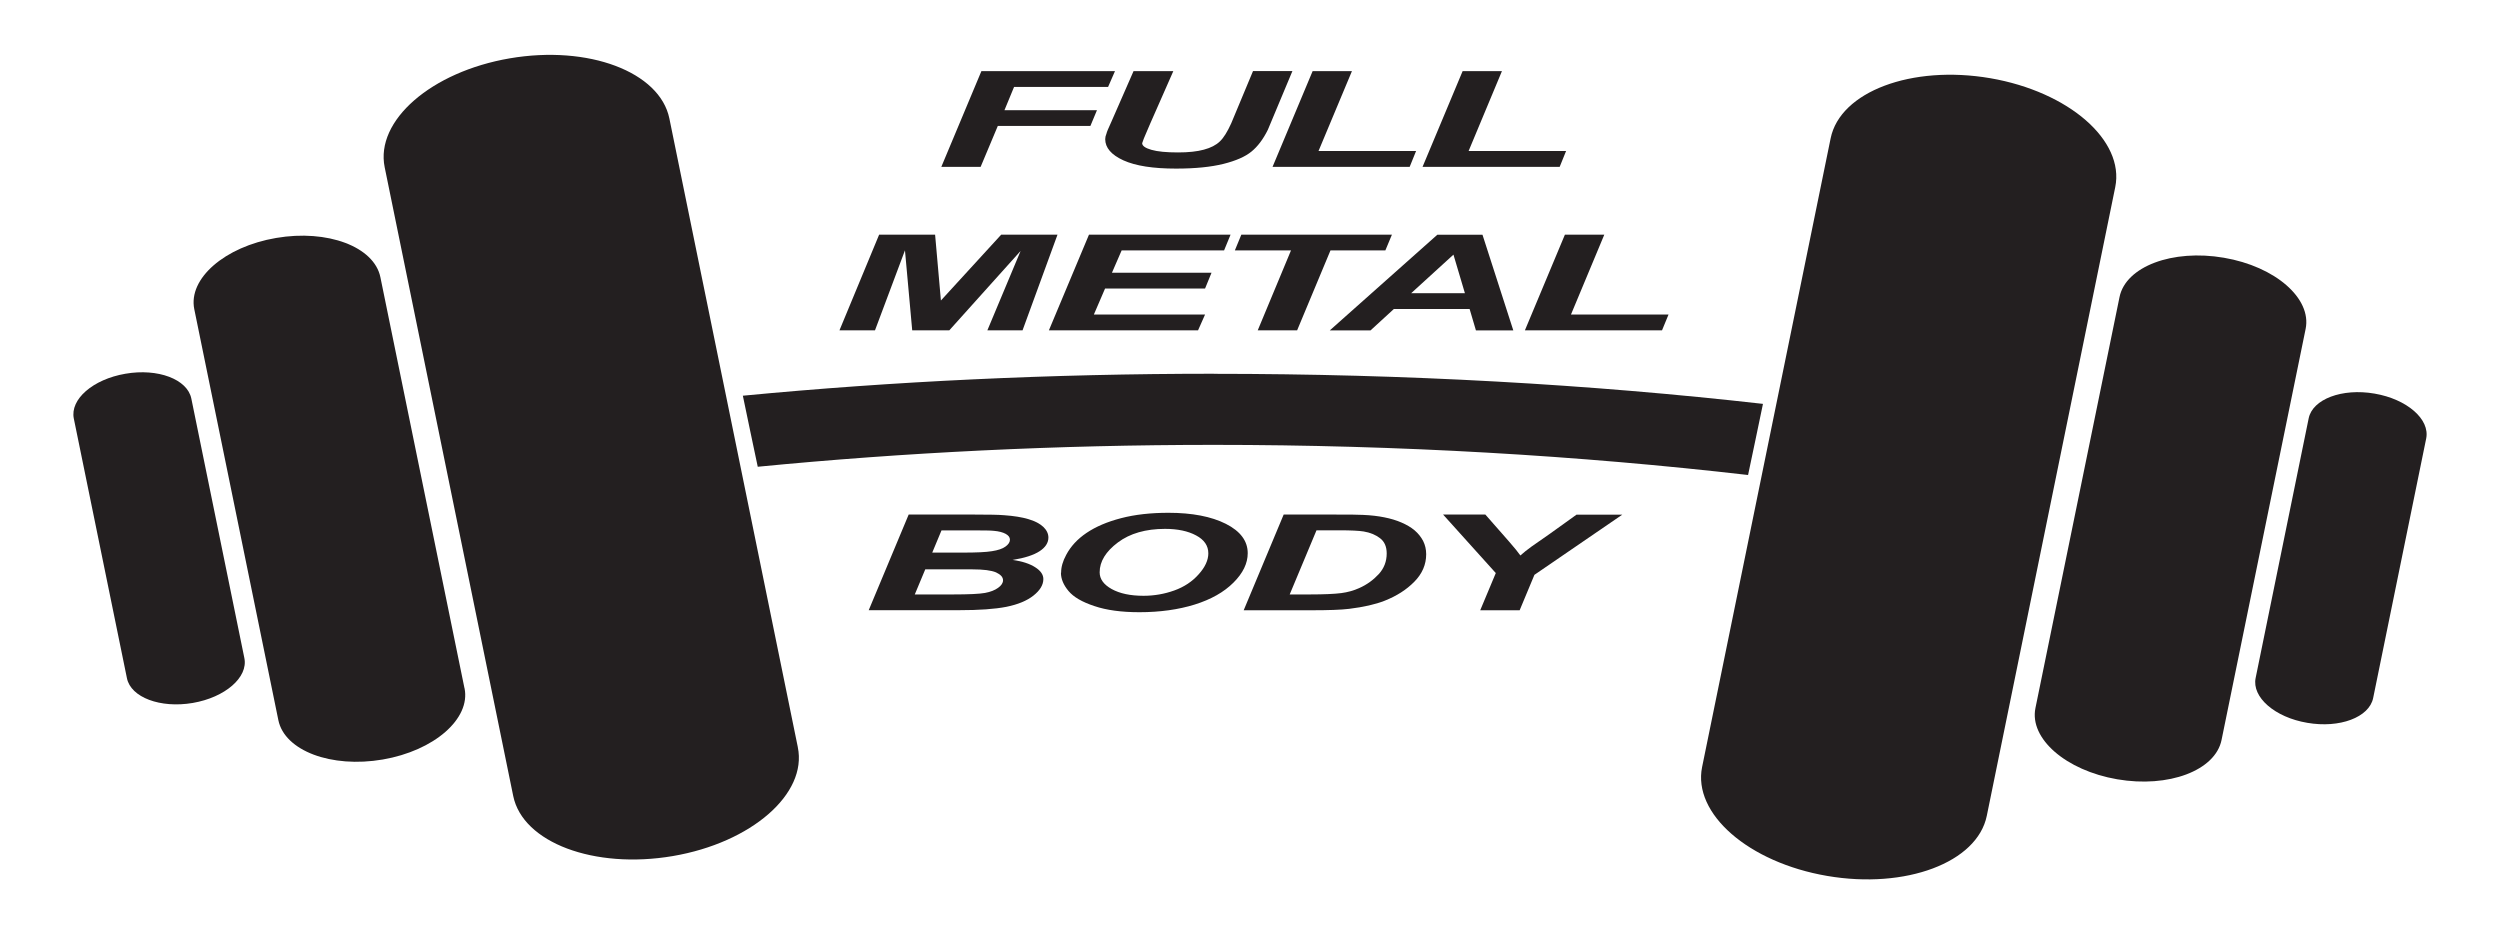
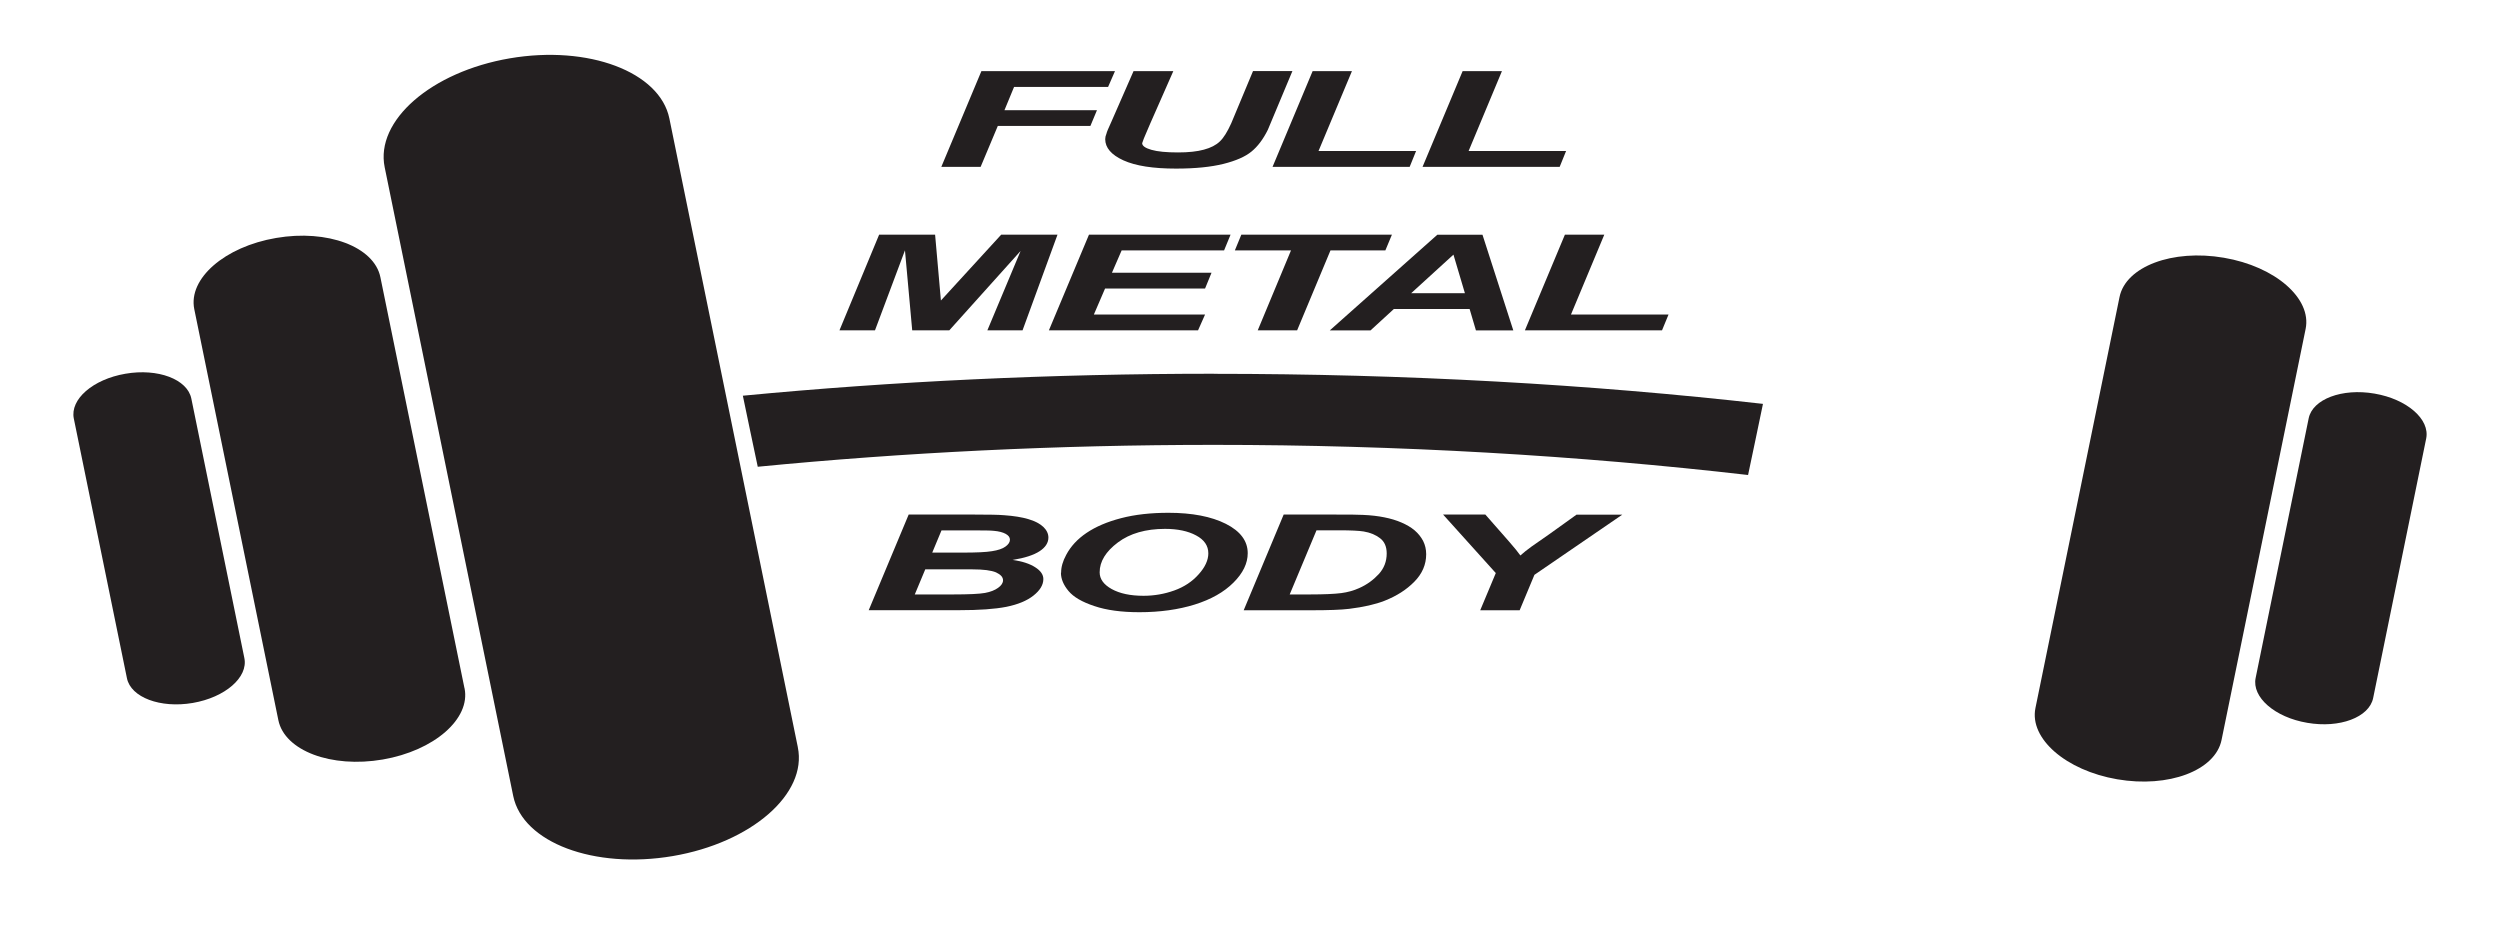
<svg xmlns="http://www.w3.org/2000/svg" id="Layer_1" data-name="Layer 1" version="1.1" viewBox="0 0 297 111">
  <defs>
    <style> .cls-1 { fill: #231f20; stroke-width: 0px; } </style>
  </defs>
  <path class="cls-1" d="M94.78,88.77c1.15,5.54-5.51,11.34-14.85,12.93h0c-9.34,1.59-17.83-1.6-18.96-7.14l-15.27-74.69c-1.13-5.54,5.52-11.34,14.86-12.94h0c9.34-1.6,17.82,1.6,18.96,7.14l15.26,74.69h0Z" />
  <path class="cls-1" d="M55.19,81.77c.73,3.62-3.61,7.41-9.72,8.46h0c-6.11,1.05-11.65-1.04-12.4-4.67l-9.99-48.83c-.74-3.63,3.61-7.42,9.72-8.46h0c6.1-1.05,11.65,1.04,12.39,4.66l9.99,48.83h0Z" />
  <path class="cls-1" d="M29.03,78.18c.47,2.28-2.28,4.67-6.13,5.33h0c-3.85.66-7.36-.66-7.82-2.94l-6.31-30.84c-.47-2.29,2.27-4.67,6.13-5.33h0c3.85-.67,7.36.65,7.83,2.95l6.3,30.83h0Z" />
-   <path class="cls-1" d="M202.21,91.12c-1.13,5.55,5.51,11.34,14.86,12.94h0c9.34,1.6,17.83-1.6,18.96-7.14l15.26-74.69c1.13-5.54-5.51-11.33-14.85-12.94h0c-9.34-1.6-17.83,1.6-18.96,7.14l-15.27,74.69h0Z" />
  <path class="cls-1" d="M241.81,84.12c-.74,3.62,3.61,7.41,9.72,8.46h0c6.1,1.05,11.65-1.04,12.39-4.67l9.99-48.84c.74-3.62-3.61-7.41-9.71-8.45h0c-6.11-1.05-11.66,1.04-12.4,4.67l-9.99,48.83h0Z" />
  <path class="cls-1" d="M267.97,80.54c-.47,2.28,2.27,4.68,6.13,5.33h0c3.85.67,7.36-.65,7.83-2.94l6.3-30.83c.47-2.29-2.28-4.68-6.13-5.34h0c-3.86-.67-7.37.66-7.83,2.94l-6.3,30.84h0Z" />
-   <path class="cls-1" d="M144.21,44.4c-19.43,0-38.18.91-55.96,2.61l.88,4.22.89,4.22c17.34-1.69,35.52-2.6,54.19-2.6,22.04,0,43.39,1.27,63.46,3.58l.89-4.23.88-4.22c-20.49-2.32-42.39-3.57-65.24-3.57h0Z" />
+   <path class="cls-1" d="M144.21,44.4c-19.43,0-38.18.91-55.96,2.61l.88,4.22.89,4.22c17.34-1.69,35.52-2.6,54.19-2.6,22.04,0,43.39,1.27,63.46,3.58l.89-4.23.88-4.22c-20.49-2.32-42.39-3.57-65.24-3.57Z" />
  <polygon class="cls-1" points="111.83 19.82 116.59 8.45 132.46 8.45 131.64 10.33 120.47 10.33 119.33 13.09 130.32 13.09 129.54 14.96 118.54 14.96 116.5 19.82 111.83 19.82 111.83 19.82" />
  <path class="cls-1" d="M134.69,8.45h4.7l-2.74,6.22-.65,1.52c-.06.12-.16.39-.31.82,0,.32.37.58,1.1.79.73.21,1.78.31,3.16.31,1.24,0,2.27-.11,3.07-.33.82-.22,1.44-.54,1.89-.97.45-.42.9-1.14,1.36-2.16l2.59-6.21h4.68l-2.92,6.98c-.56,1.13-1.21,1.99-1.95,2.59-.73.6-1.84,1.09-3.32,1.46-1.49.37-3.36.56-5.64.56-2.72,0-4.79-.32-6.25-.98-1.44-.66-2.16-1.5-2.16-2.52,0-.2.05-.43.15-.66.03-.17.23-.64.58-1.4l2.64-6.03h0Z" />
  <polygon class="cls-1" points="151.18 19.82 155.94 8.45 160.61 8.45 156.64 17.94 168.23 17.94 167.47 19.82 151.18 19.82 151.18 19.82" />
  <polygon class="cls-1" points="169 19.82 173.76 8.45 178.43 8.45 174.47 17.94 186.05 17.94 185.29 19.82 169 19.82 169 19.82" />
  <polygon class="cls-1" points="112.78 39.24 108.37 39.24 107.51 29.74 103.95 39.24 99.73 39.24 104.44 27.88 111.09 27.88 111.78 35.7 118.94 27.88 125.63 27.88 121.48 39.24 117.3 39.24 121.25 29.81 112.78 39.24 112.78 39.24" />
  <polygon class="cls-1" points="124.61 39.24 129.37 27.88 146.19 27.88 145.42 29.75 133.25 29.75 132.1 32.4 143.93 32.4 143.16 34.28 131.28 34.28 129.95 37.37 143.16 37.37 142.33 39.24 124.61 39.24 124.61 39.24" />
  <polygon class="cls-1" points="154.1 39.24 149.42 39.24 153.37 29.75 146.7 29.75 147.47 27.88 165.36 27.88 164.58 29.75 158.06 29.75 154.1 39.24 154.1 39.24" />
  <path class="cls-1" d="M174.59,36.71h-9l-2.77,2.54h-4.84l12.77-11.36h5.37l3.66,11.36h-4.44l-.75-2.54h0ZM174.03,34.83l-1.36-4.58-5.02,4.58h6.38Z" />
  <polygon class="cls-1" points="181.16 39.24 185.91 27.88 190.59 27.88 186.63 37.37 198.22 37.37 197.45 39.24 181.16 39.24 181.16 39.24" />
  <path class="cls-1" d="M103.2,72.5l4.75-11.37h7.82c1.69,0,2.88.02,3.55.08,1.12.08,2.07.23,2.84.46.8.23,1.37.54,1.78.92.4.38.61.81.61,1.27,0,.62-.35,1.17-1.04,1.62-.7.46-1.77.81-3.21,1.04,1.14.16,2.03.45,2.68.87.65.41.97.88.97,1.4,0,.69-.39,1.34-1.17,1.96-.78.62-1.85,1.06-3.22,1.34-1.38.27-3.24.4-5.62.4h-10.75ZM108.67,70.62h4.53c1.9,0,3.17-.06,3.82-.18.65-.12,1.16-.32,1.56-.61.39-.28.58-.58.58-.89,0-.38-.28-.68-.83-.94-.57-.24-1.5-.36-2.81-.36h-5.6l-1.24,2.97h0ZM110.75,65.65h3.61c1.61,0,2.78-.05,3.49-.17.71-.11,1.25-.29,1.59-.54.36-.26.54-.53.54-.82s-.17-.51-.51-.7c-.33-.18-.81-.31-1.43-.36-.34-.04-1.18-.05-2.51-.05h-3.68l-1.1,2.64h0Z" />
  <path class="cls-1" d="M126.06,68.04c0-.68.2-1.38.61-2.13.53-1,1.33-1.87,2.41-2.6,1.1-.74,2.45-1.32,4.1-1.75,1.65-.43,3.52-.64,5.63-.64,2.81,0,5.09.44,6.82,1.31,1.74.88,2.6,2.05,2.6,3.49,0,1.2-.56,2.37-1.7,3.5-1.12,1.12-2.65,1.99-4.6,2.6-1.93.6-4.13.91-6.57.91-2.13,0-3.91-.24-5.35-.73-1.45-.48-2.47-1.07-3.07-1.79-.6-.72-.9-1.44-.9-2.16h0ZM130.64,68c0,.79.48,1.45,1.43,1.98.96.53,2.22.8,3.78.8,1.26,0,2.48-.21,3.65-.63,1.17-.42,2.14-1.06,2.9-1.92.77-.85,1.15-1.69,1.15-2.49,0-.91-.49-1.62-1.45-2.13-.96-.52-2.2-.78-3.69-.78-2.3,0-4.17.54-5.6,1.61-1.44,1.08-2.17,2.26-2.17,3.55h0Z" />
  <path class="cls-1" d="M147.75,72.5l4.75-11.37h6.15c1.71,0,2.81.01,3.28.04.95.04,1.79.14,2.53.29.75.15,1.42.35,2.02.61.61.26,1.14.57,1.58.94.43.37.77.8,1.01,1.26.24.48.36,1.01.36,1.57,0,1.23-.47,2.32-1.41,3.27-.93.95-2.11,1.7-3.53,2.26-1.09.43-2.5.75-4.21.96-.98.12-2.48.17-4.5.17h-8.04ZM153.22,70.62h2.37c1.73,0,2.98-.06,3.75-.16.77-.1,1.48-.3,2.12-.59.93-.41,1.69-.97,2.34-1.67.63-.69.94-1.51.94-2.45,0-.8-.26-1.41-.79-1.81-.52-.4-1.16-.67-1.94-.8-.54-.09-1.51-.14-2.88-.14h-2.73l-3.18,7.61h0Z" />
  <path class="cls-1" d="M180.53,72.5h-4.68l1.85-4.42-6.26-6.95h5.02l2.81,3.2c.67.77,1.12,1.32,1.35,1.66.38-.34.82-.69,1.33-1.06l2.15-1.5,3.19-2.29h5.44l-10.44,7.15-1.76,4.22h0Z" />
</svg>